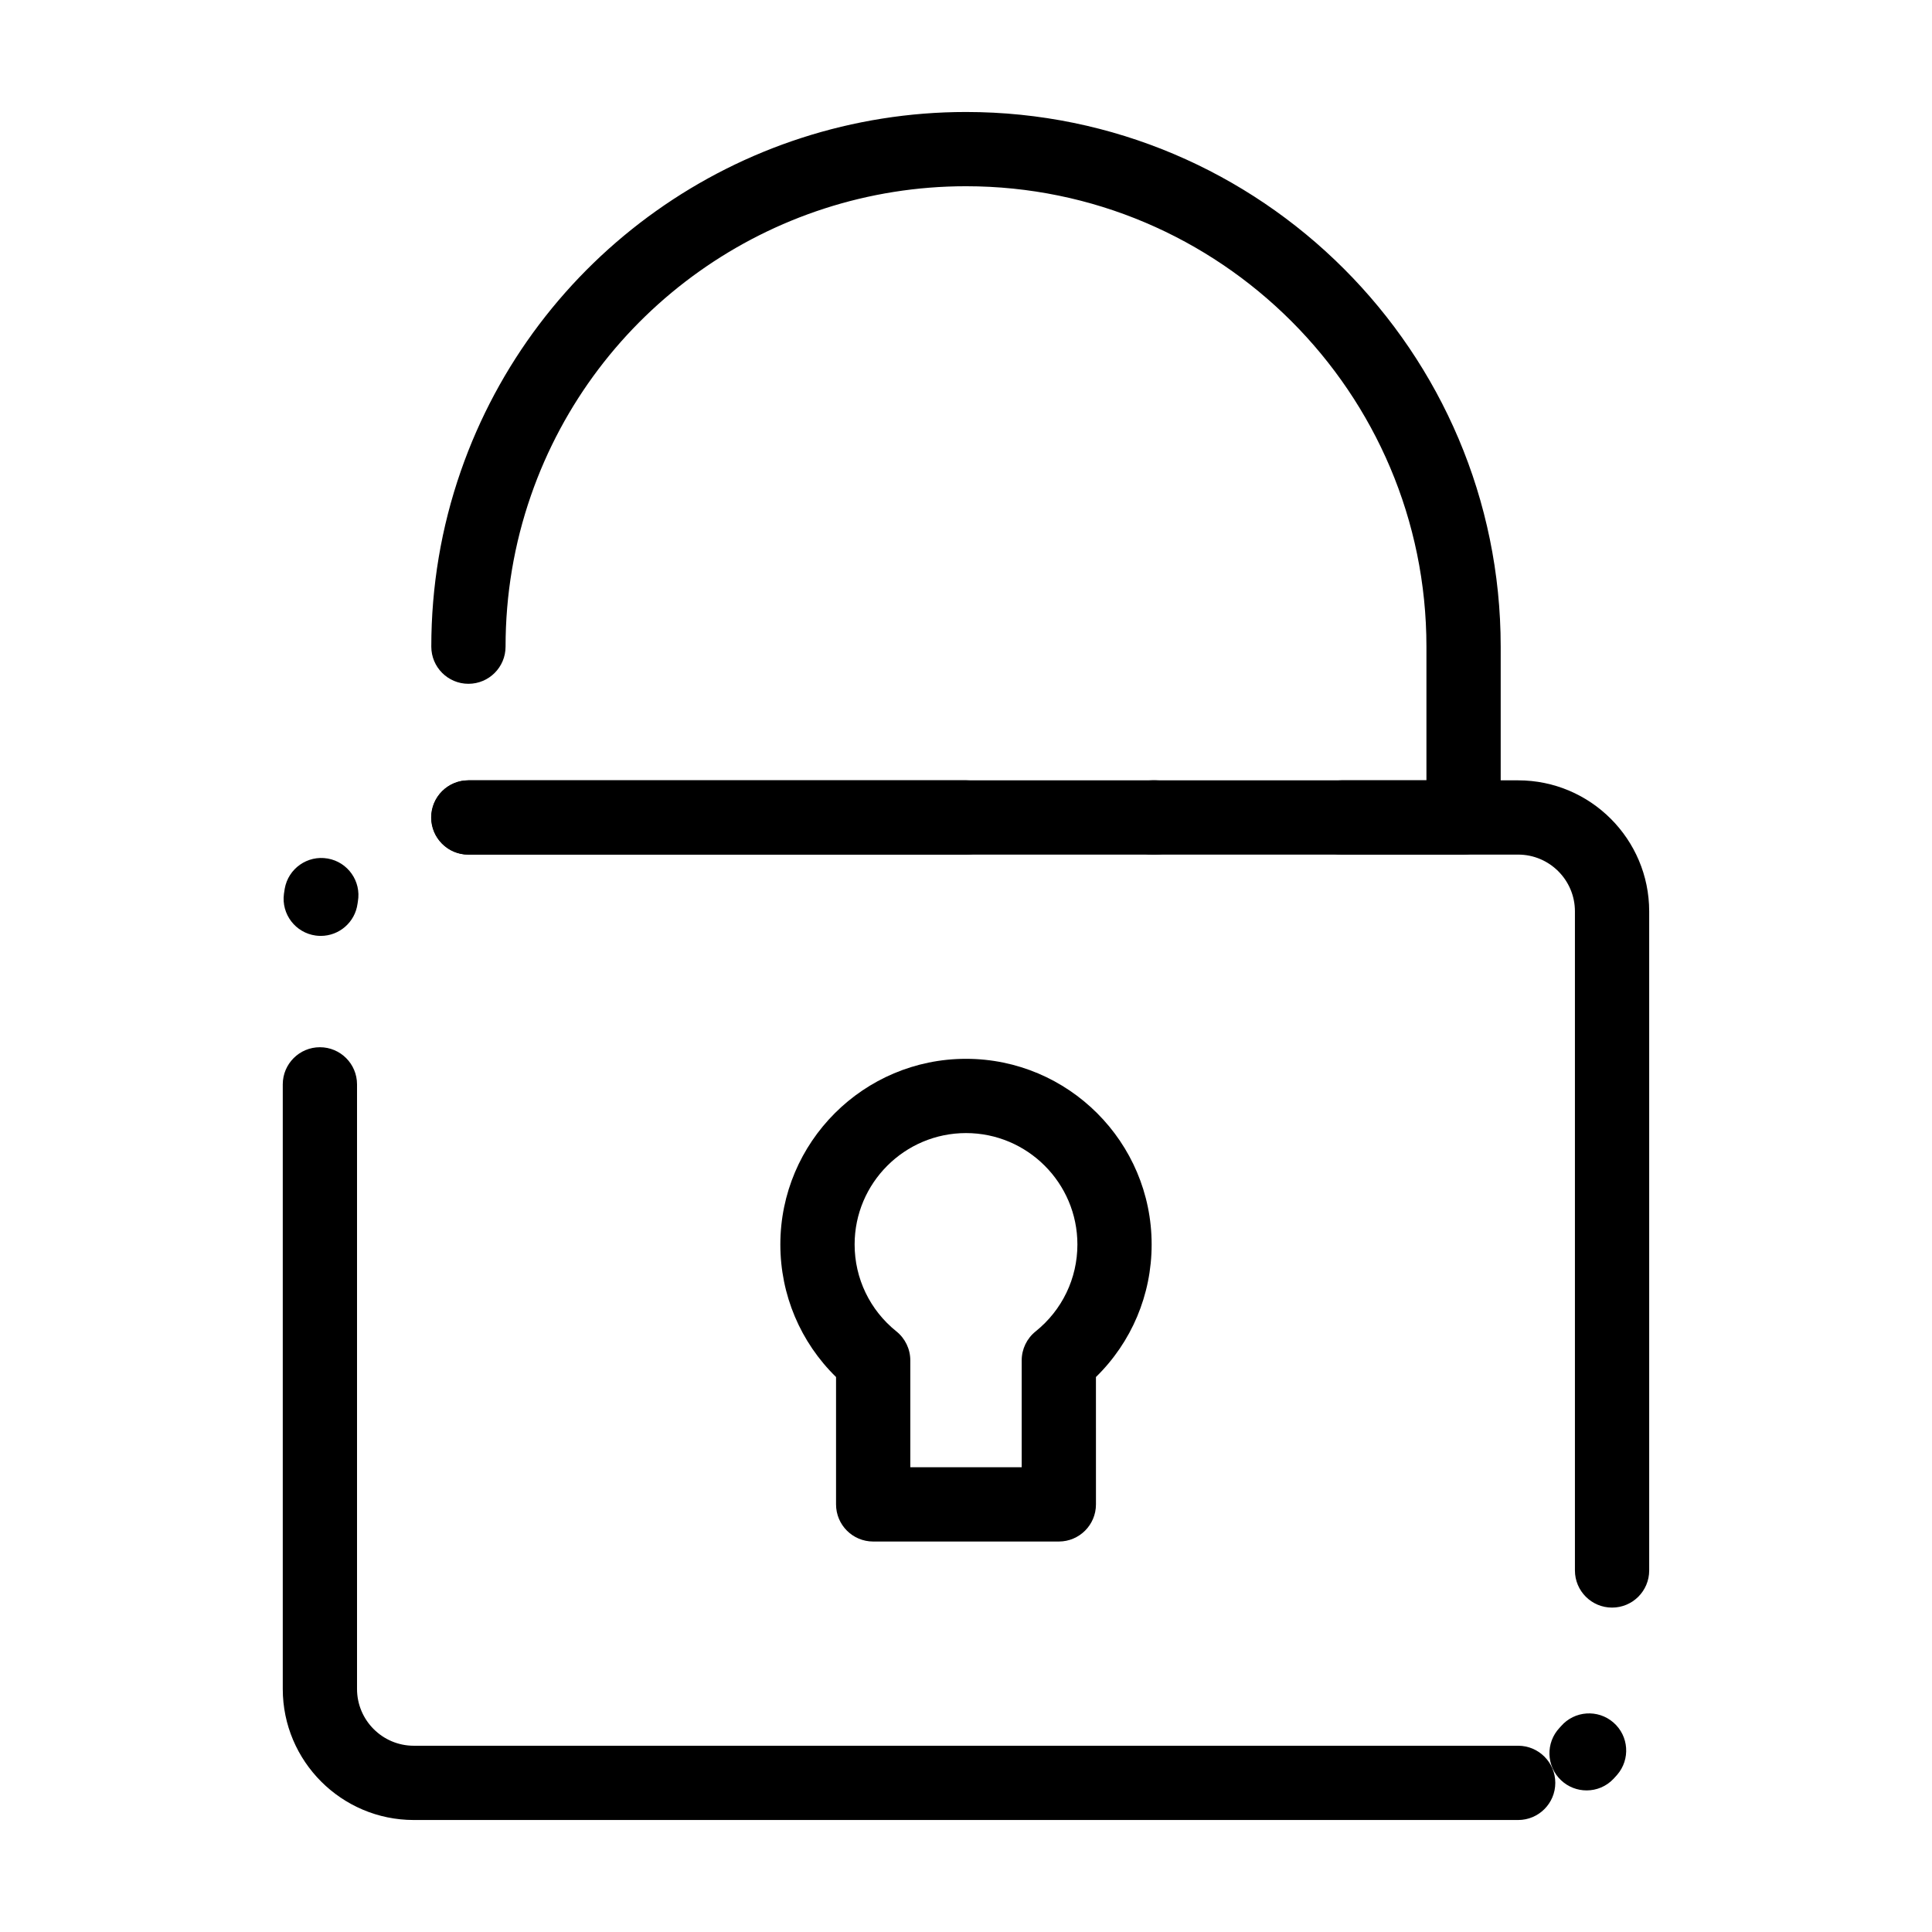
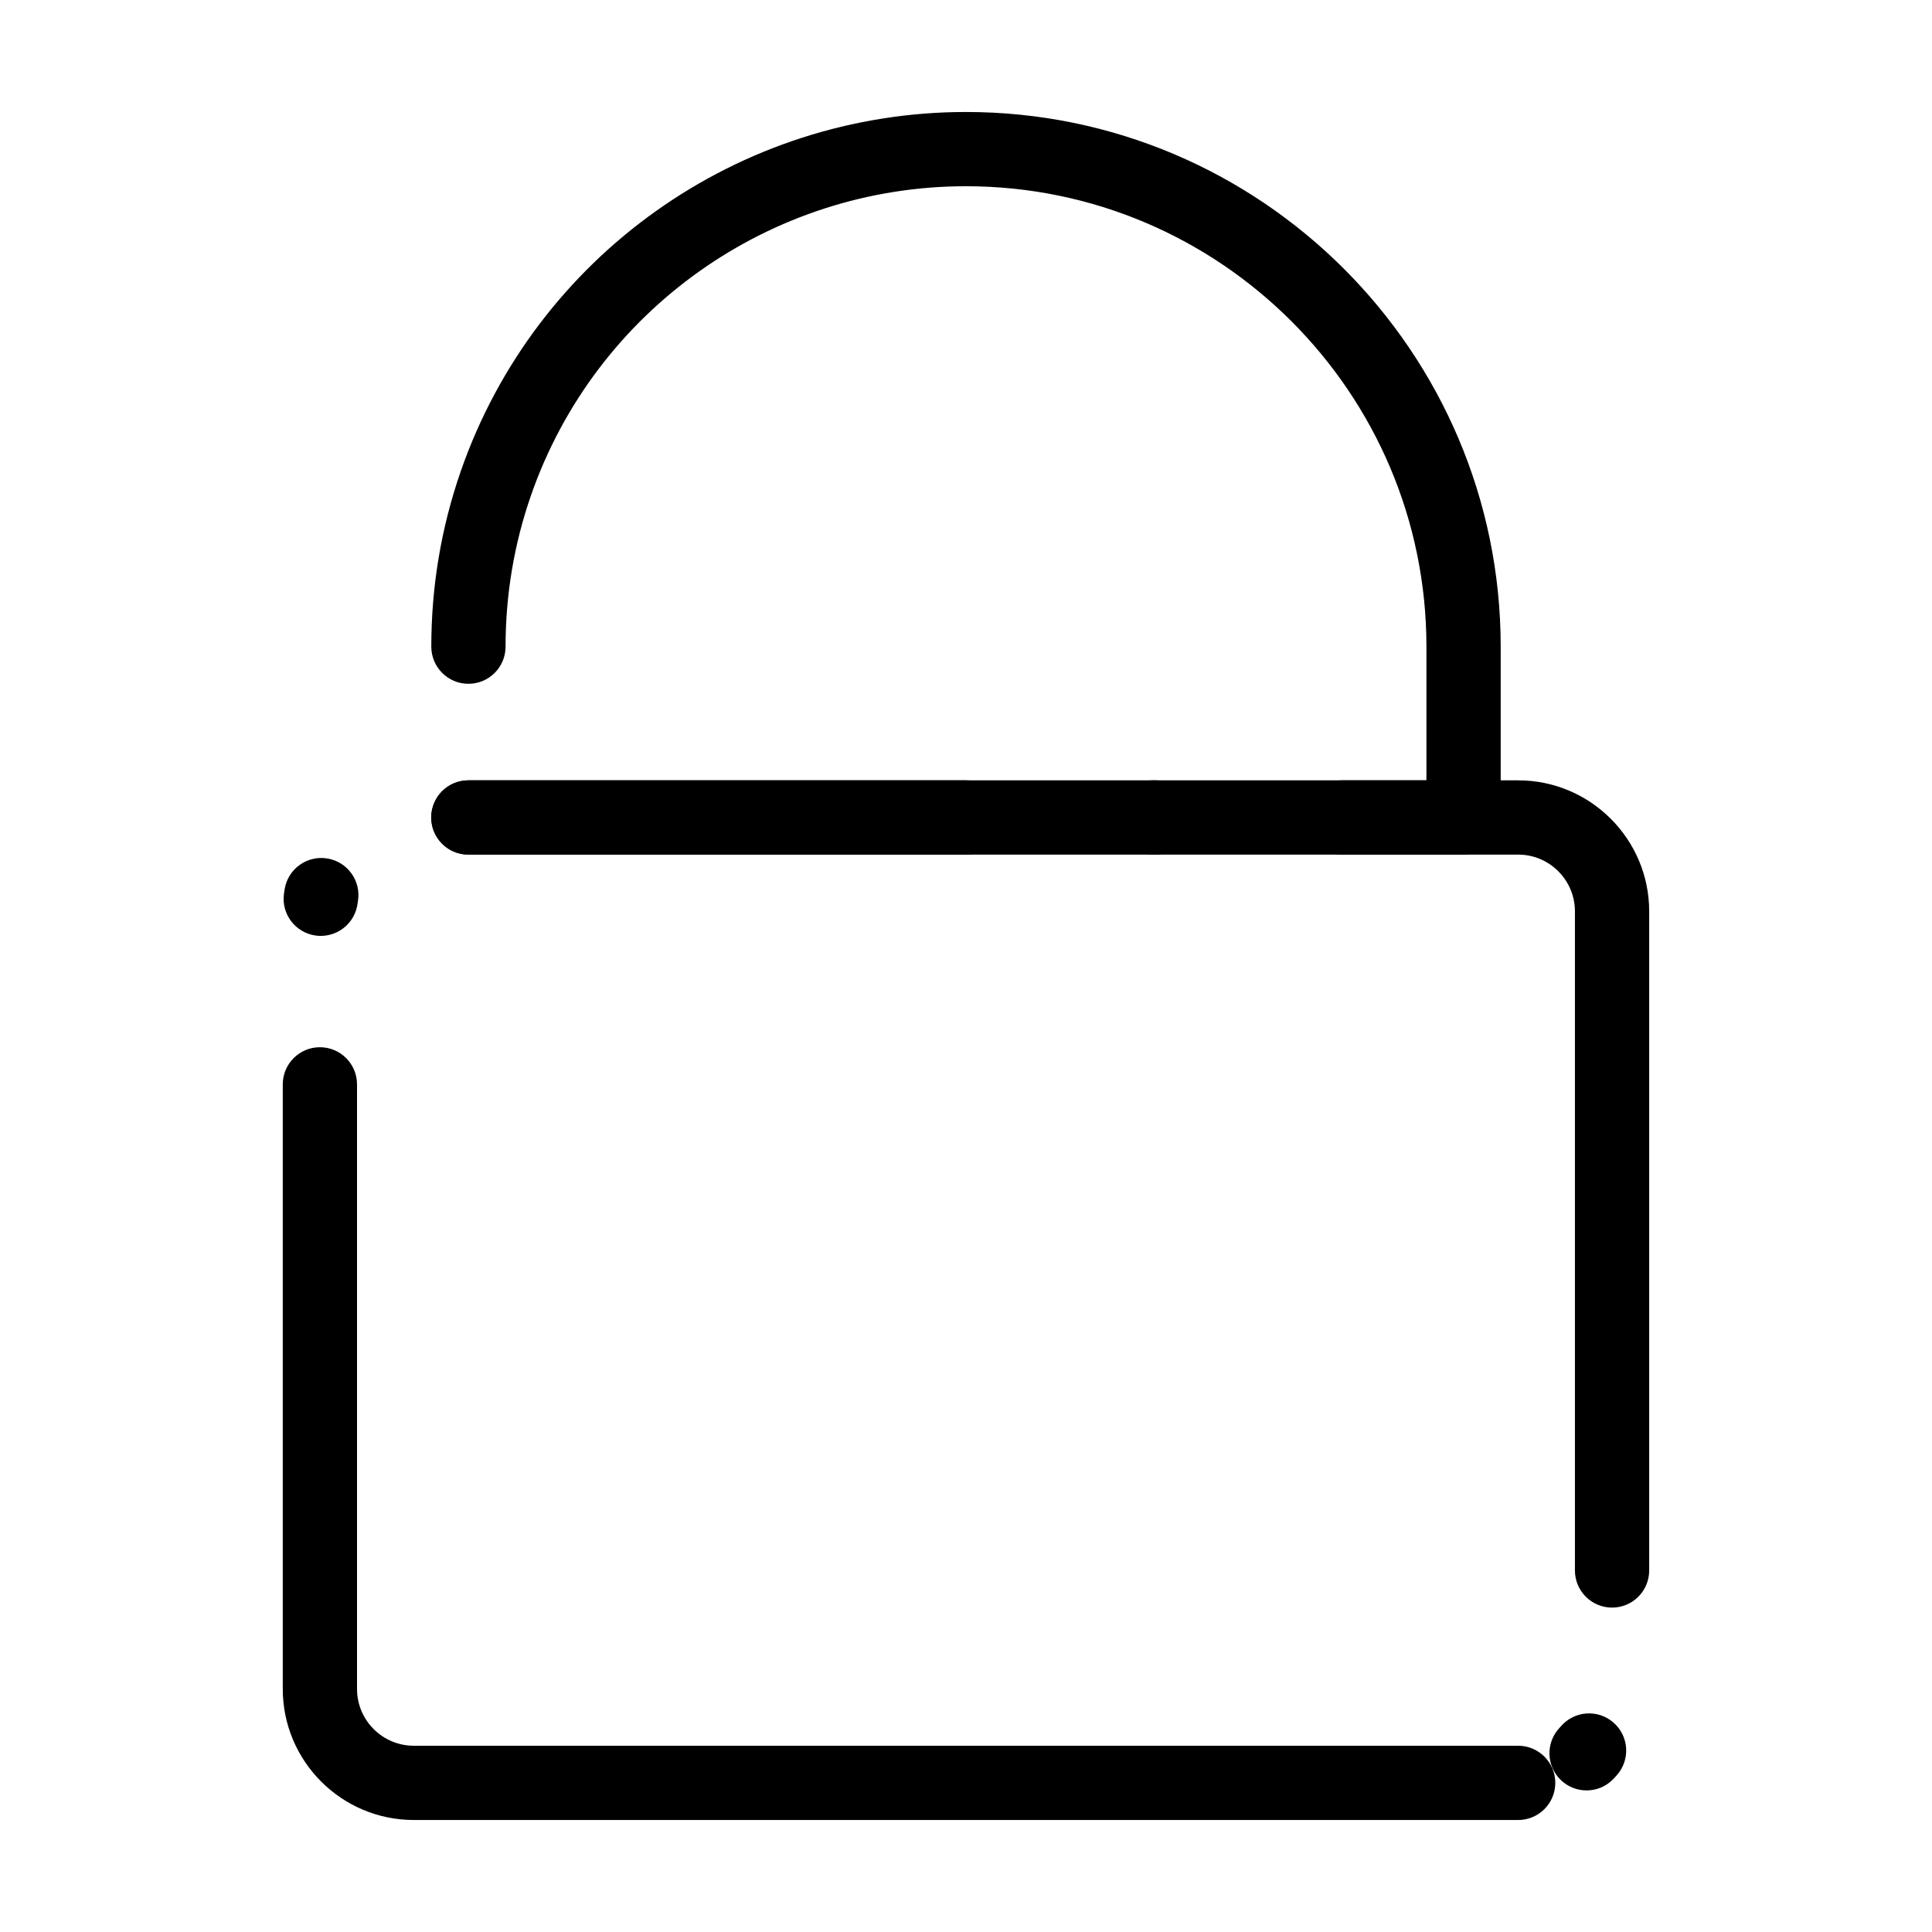
<svg xmlns="http://www.w3.org/2000/svg" fill="#000000" width="800px" height="800px" version="1.1" viewBox="144 144 512 512">
  <g>
-     <path d="m424.6 552.52h-49.199c-5.434 0-9.84-4.406-9.84-9.84v-33.754c-9.434-9.227-14.762-21.781-14.762-35.129 0-27.129 22.07-49.199 49.199-49.199s49.199 22.07 49.199 49.199c0 13.348-5.324 25.902-14.762 35.129l0.004 33.754c0 5.434-4.406 9.84-9.84 9.84zm-39.359-19.68h29.52v-28.324c0-2.984 1.355-5.809 3.684-7.676 7.039-5.648 11.078-14.043 11.078-23.043 0-16.277-13.242-29.52-29.52-29.52s-29.52 13.242-29.52 29.52c0 8.996 4.039 17.395 11.074 23.039 2.328 1.867 3.684 4.691 3.684 7.676z" />
    <path d="m546.33 626.32h-292.67c-19.145 0-34.723-15.578-34.723-34.723v-160.23c0-5.434 4.406-9.84 9.84-9.84s9.84 4.406 9.84 9.84v160.23c0 8.293 6.75 15.043 15.043 15.043h292.67c5.434 0 9.84 4.406 9.84 9.84-0.004 5.434-4.41 9.84-9.844 9.84zm18.129-7.844c-2.418 0-4.844-0.887-6.746-2.676-3.957-3.727-4.144-9.953-0.418-13.91 0.137-0.145 0.27-0.293 0.398-0.441 3.566-4.102 9.781-4.531 13.883-0.965s4.531 9.781 0.965 13.883c-0.301 0.344-0.605 0.684-0.922 1.016-1.93 2.059-4.539 3.094-7.16 3.094zm6.754-48.445c-5.434 0-9.84-4.406-9.84-9.84v-174.67c0-8.293-6.746-15.043-15.043-15.043h-278.23c-5.434 0-9.84-4.406-9.84-9.84 0-5.434 4.406-9.84 9.84-9.84h278.23c19.148 0 34.723 15.578 34.723 34.723v174.67c0 5.434-4.406 9.84-9.84 9.84zm-342.2-178.01c-0.438 0-0.875-0.027-1.32-0.086-5.387-0.723-9.168-5.672-8.445-11.059 0.062-0.453 0.133-0.906 0.207-1.355 0.934-5.352 6.031-8.934 11.383-8.004 5.356 0.934 8.938 6.031 8.004 11.383-0.035 0.195-0.062 0.391-0.09 0.59-0.66 4.938-4.883 8.531-9.738 8.531z" />
    <path d="m531.86 370.48h-32.363c-5.434 0-9.84-4.406-9.84-9.84 0-5.434 4.406-9.84 9.84-9.84h22.523v-35.426c0-67.281-54.734-122.02-122.02-122.02-51.926 0-98.254 32.934-115.29 81.949-4.465 12.852-6.731 26.328-6.731 40.07 0 5.434-4.406 9.84-9.84 9.84s-9.84-4.406-9.84-9.84c0-15.945 2.629-31.598 7.82-46.527 19.781-56.922 73.582-95.168 133.88-95.168 78.133 0 141.7 63.566 141.7 141.7v45.266c0 5.434-4.406 9.836-9.84 9.836zm-81.562 0h-0.984c-5.434 0-9.84-4.406-9.84-9.84 0-5.434 4.406-9.84 9.84-9.84h0.984c5.434 0 9.84 4.406 9.84 9.84 0 5.438-4.406 9.84-9.84 9.84zm-50.184 0h-131.97c-5.434 0-9.84-4.406-9.84-9.84 0-5.434 4.406-9.84 9.84-9.84h131.96c5.434 0 9.84 4.406 9.84 9.84 0.004 5.438-4.402 9.84-9.836 9.84z" />
  </g>
</svg>